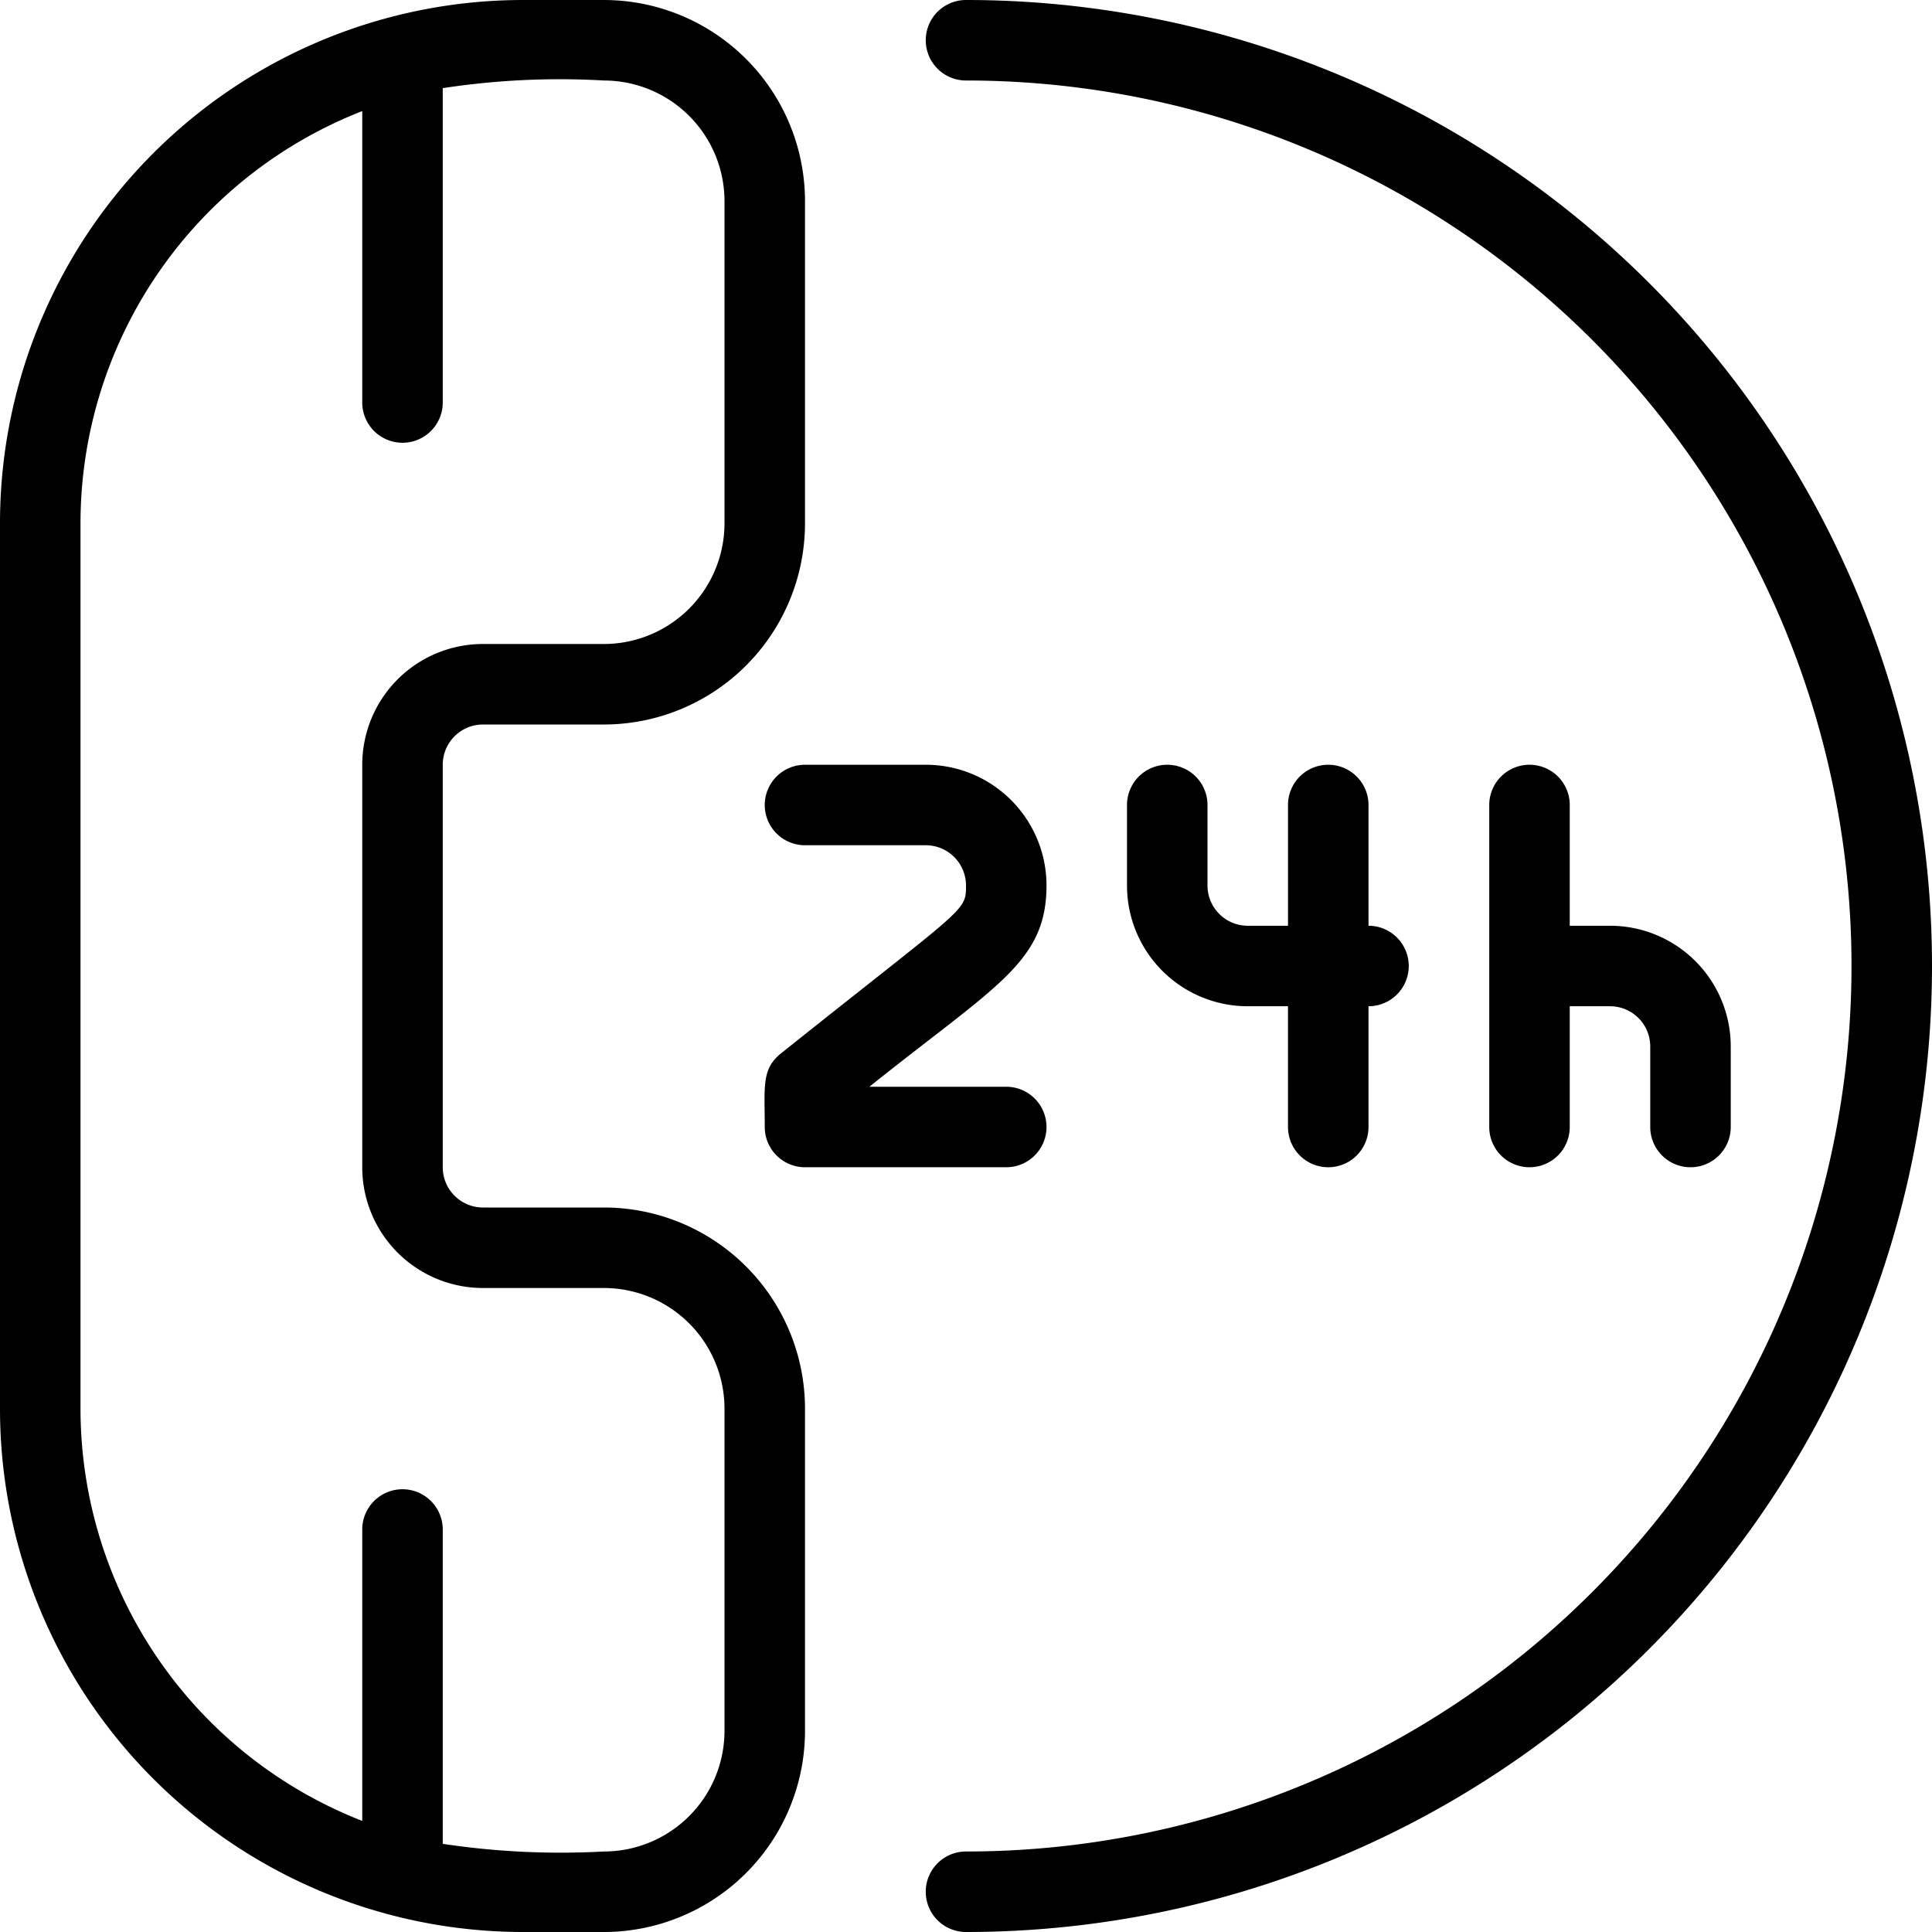
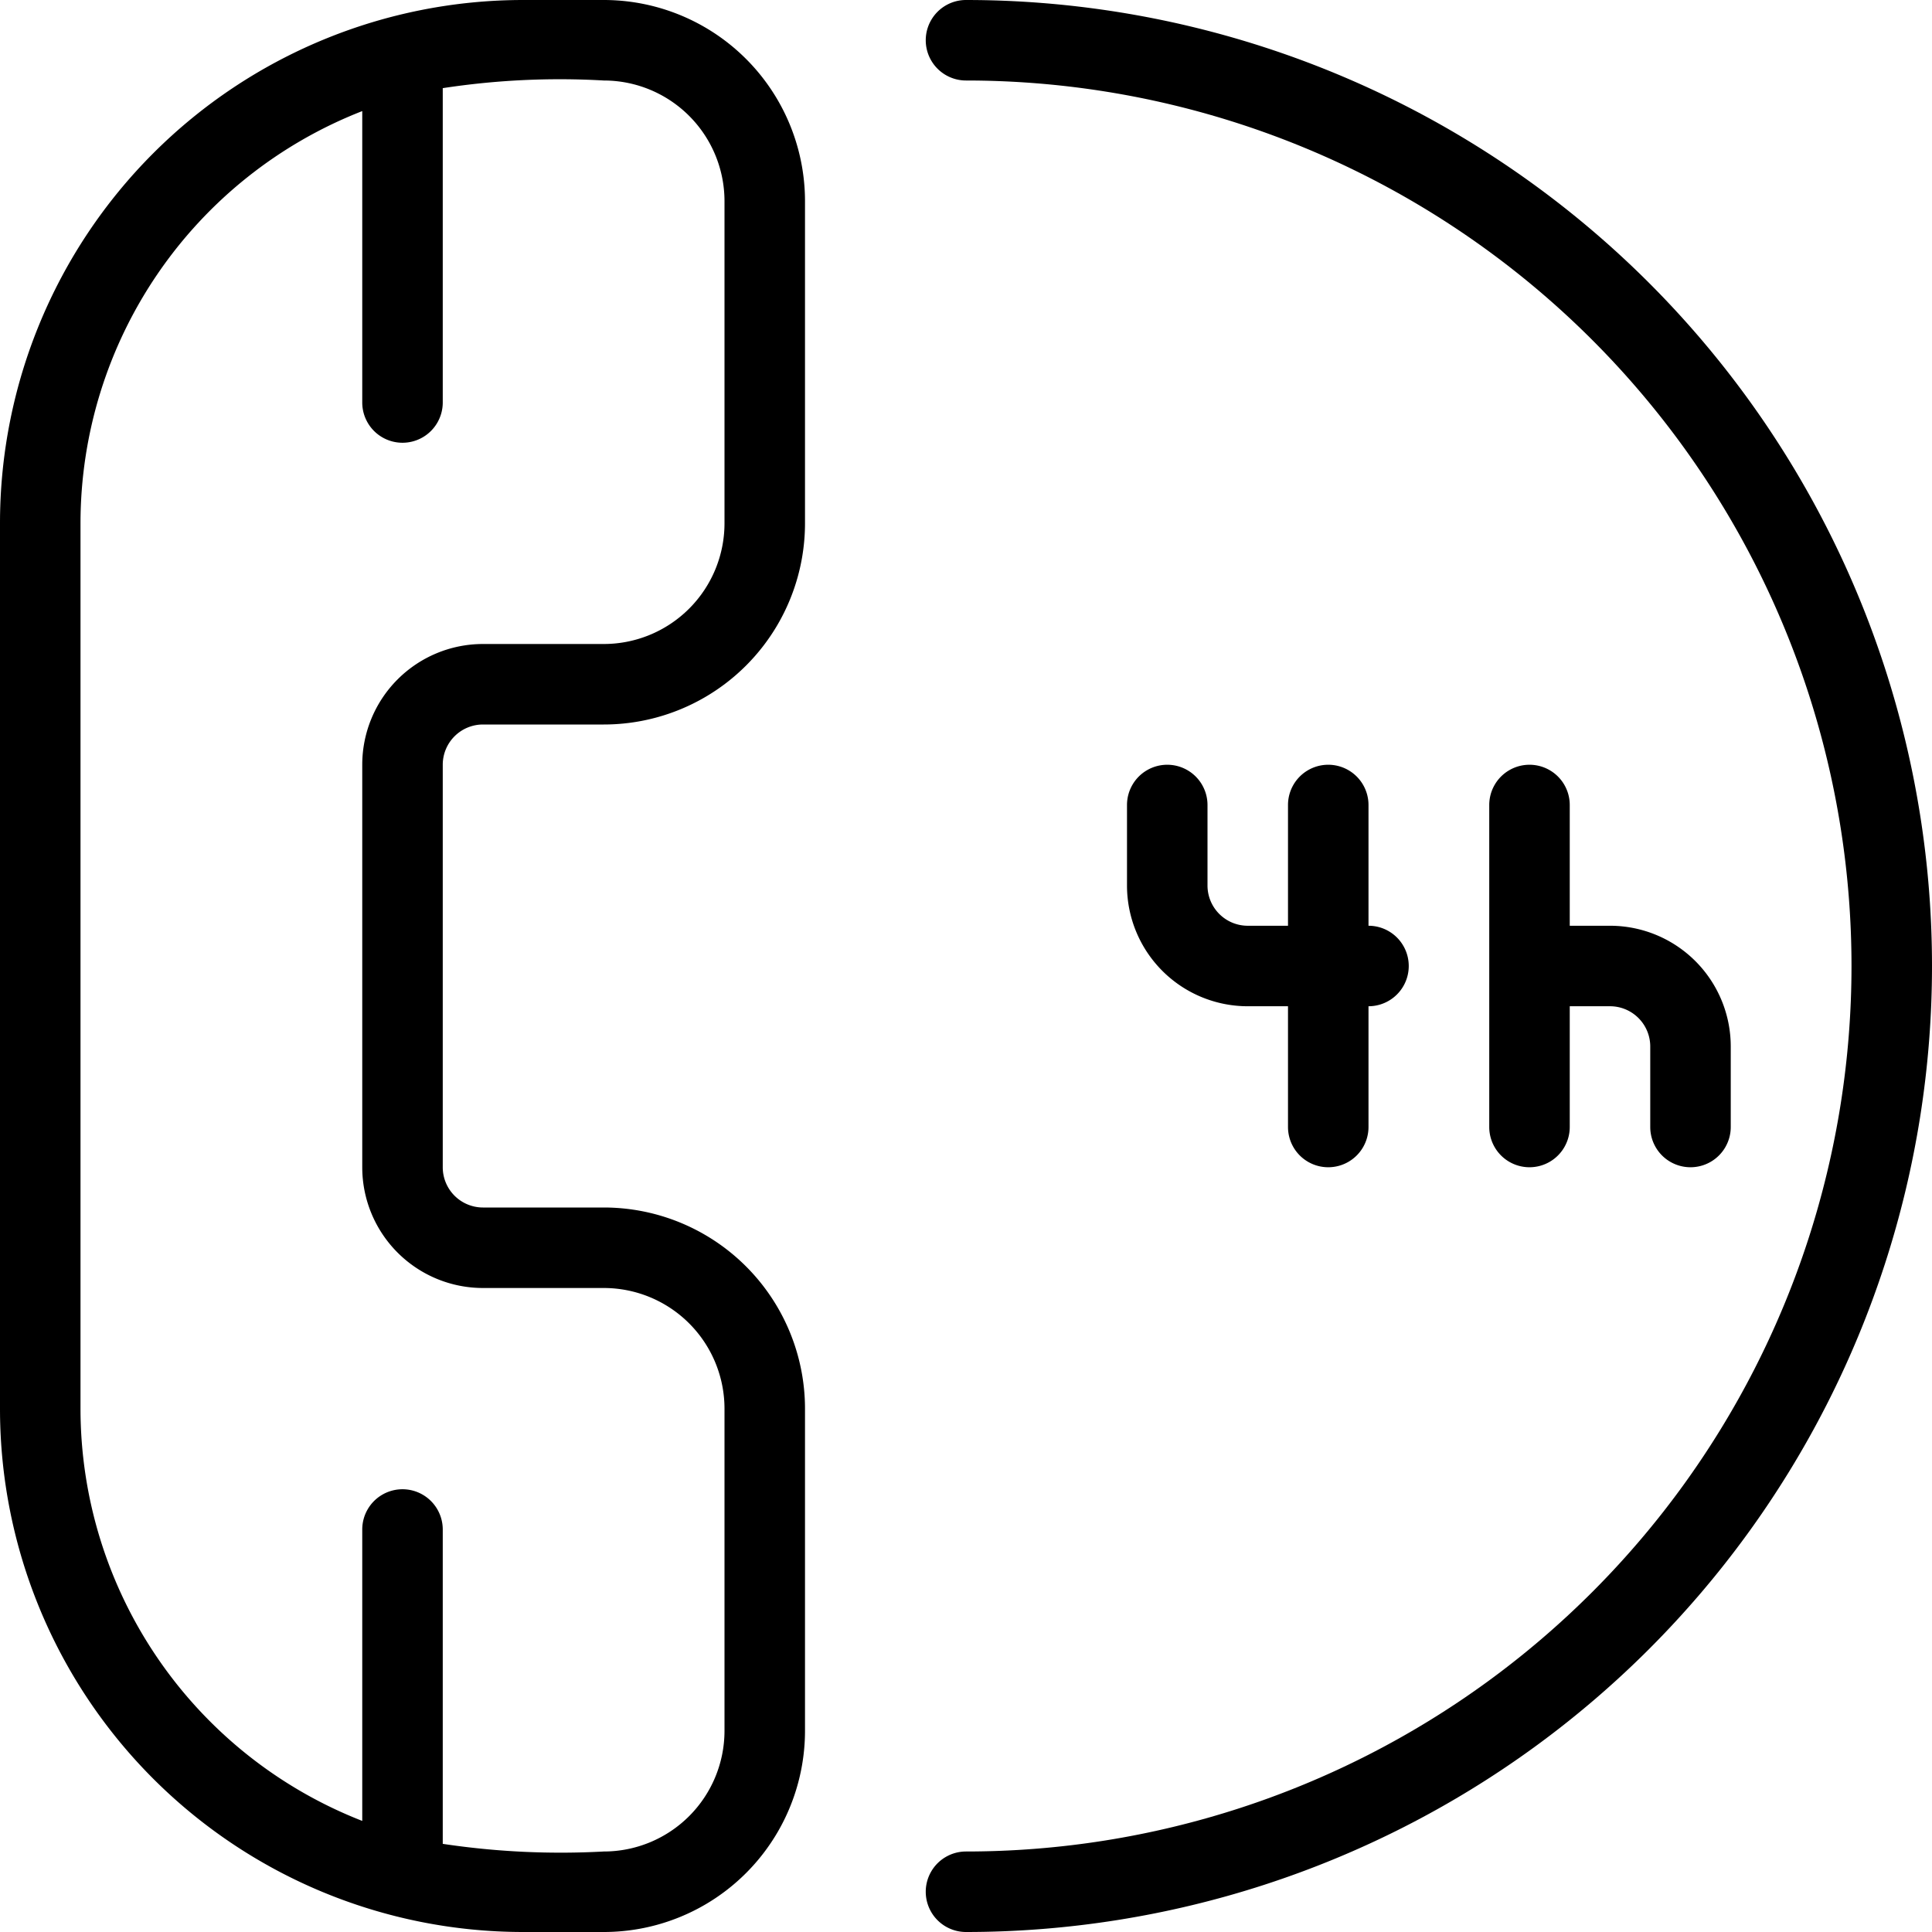
<svg xmlns="http://www.w3.org/2000/svg" viewBox="0 0 48 48">
  <title>Support 24 hour</title>
  <g id="Support_24_hour" data-name="Support 24 hour">
    <path d="M15,30H12a1,1,0,0,1-1-1V19a1,1,0,0,1,1-1h3a5,5,0,0,0,5-5V5a5,5,0,0,0-5-5H13A13,13,0,0,0,0,13V35A13,13,0,0,0,13,48h2a5,5,0,0,0,5-5V35A5,5,0,0,0,15,30Zm3,13a3,3,0,0,1-3,3,19.7,19.7,0,0,1-4-.19V38a1,1,0,0,0-2,0v7.24A11,11,0,0,1,2,35V13A11,11,0,0,1,9,2.76V10a1,1,0,0,0,2,0V2.19A19.18,19.18,0,0,1,15,2a3,3,0,0,1,3,3v8a3,3,0,0,1-3,3H12a3,3,0,0,0-3,3V29a3,3,0,0,0,3,3h3a3,3,0,0,1,3,3Z" />
-     <path d="M25,27H21.6c3.13-2.51,4.4-3.08,4.4-5a3,3,0,0,0-3-3H20a1,1,0,0,0,0,2h3a1,1,0,0,1,1,1c0,.66,0,.5-4.62,4.19C18.92,26.58,19,27,19,28a1,1,0,0,0,1,1h5A1,1,0,0,0,25,27Z" />
    <path d="M28,20v2a3,3,0,0,0,3,3h1v3a1,1,0,0,0,2,0V25a1,1,0,0,0,0-2V20a1,1,0,0,0-2,0v3H31a1,1,0,0,1-1-1V20A1,1,0,0,0,28,20Z" />
    <path d="M37,20v8a1,1,0,0,0,2,0V25h1a1,1,0,0,1,1,1v2a1,1,0,0,0,2,0V26a3,3,0,0,0-3-3H39V20A1,1,0,0,0,37,20Z" />
    <path d="M24,0a1,1,0,0,0,0,2,22,22,0,0,1,0,44,1,1,0,0,0,0,2A24,24,0,0,0,24,0Z" />
  </g>
</svg>